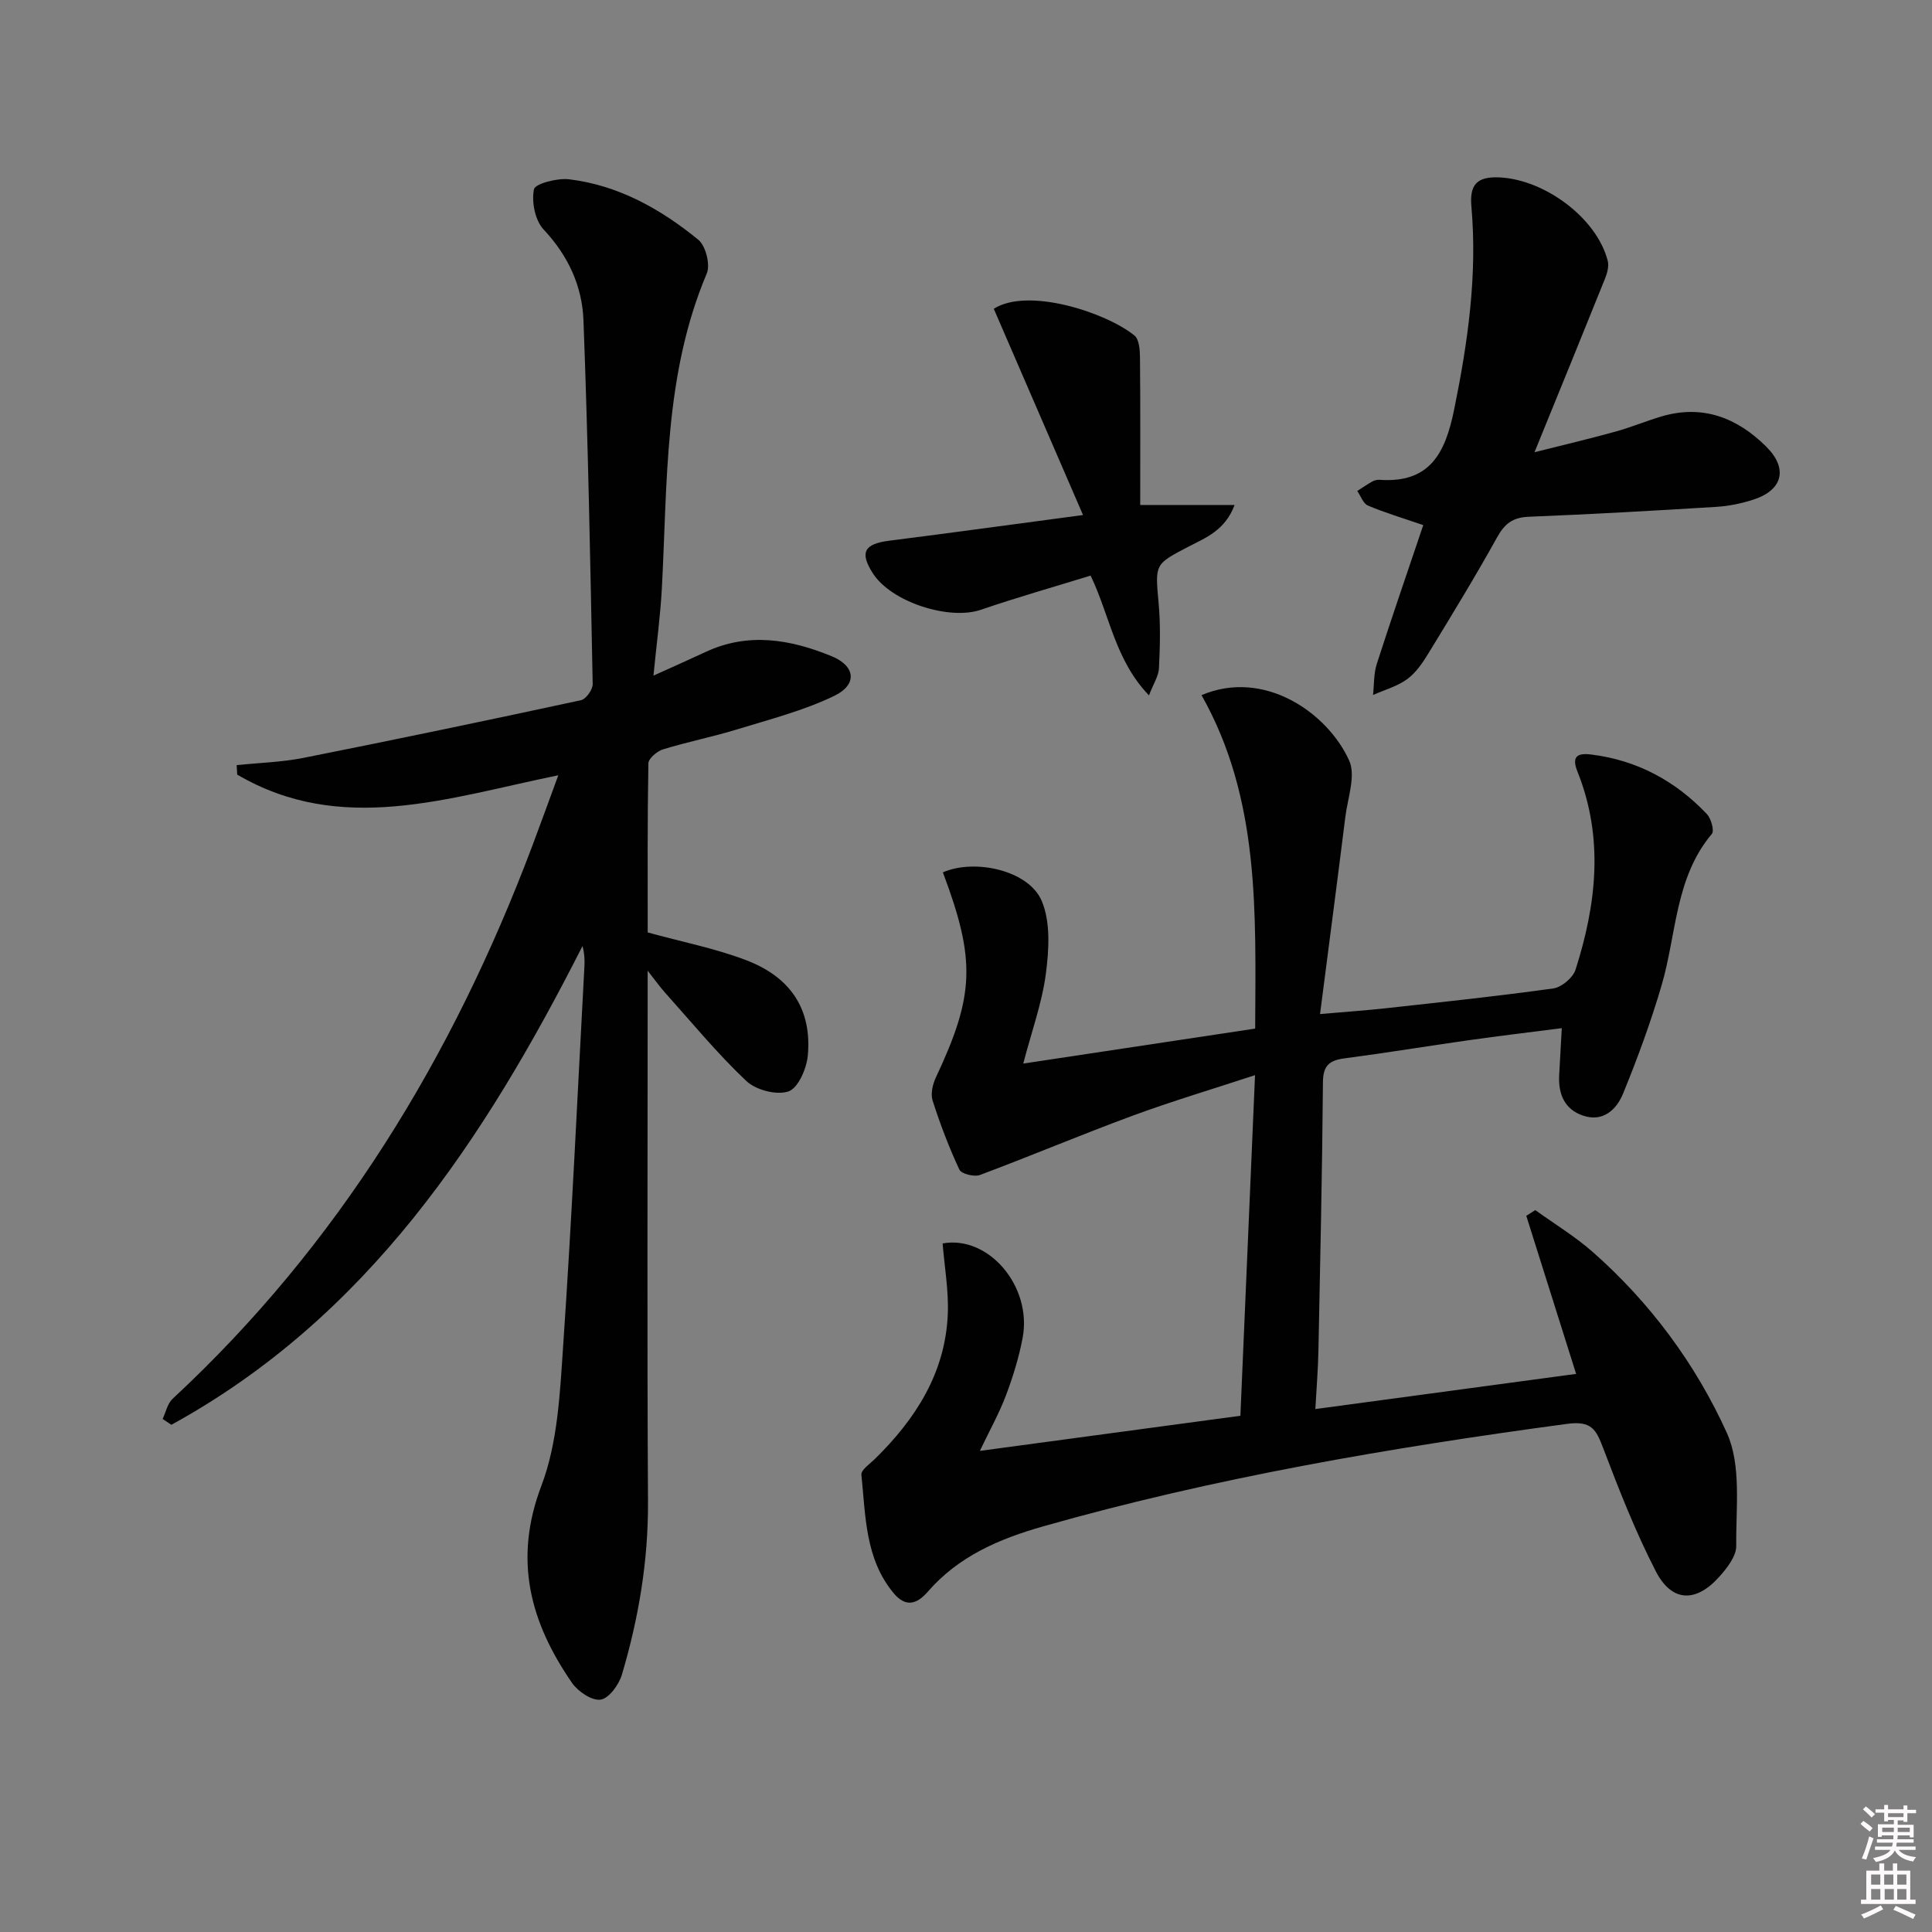
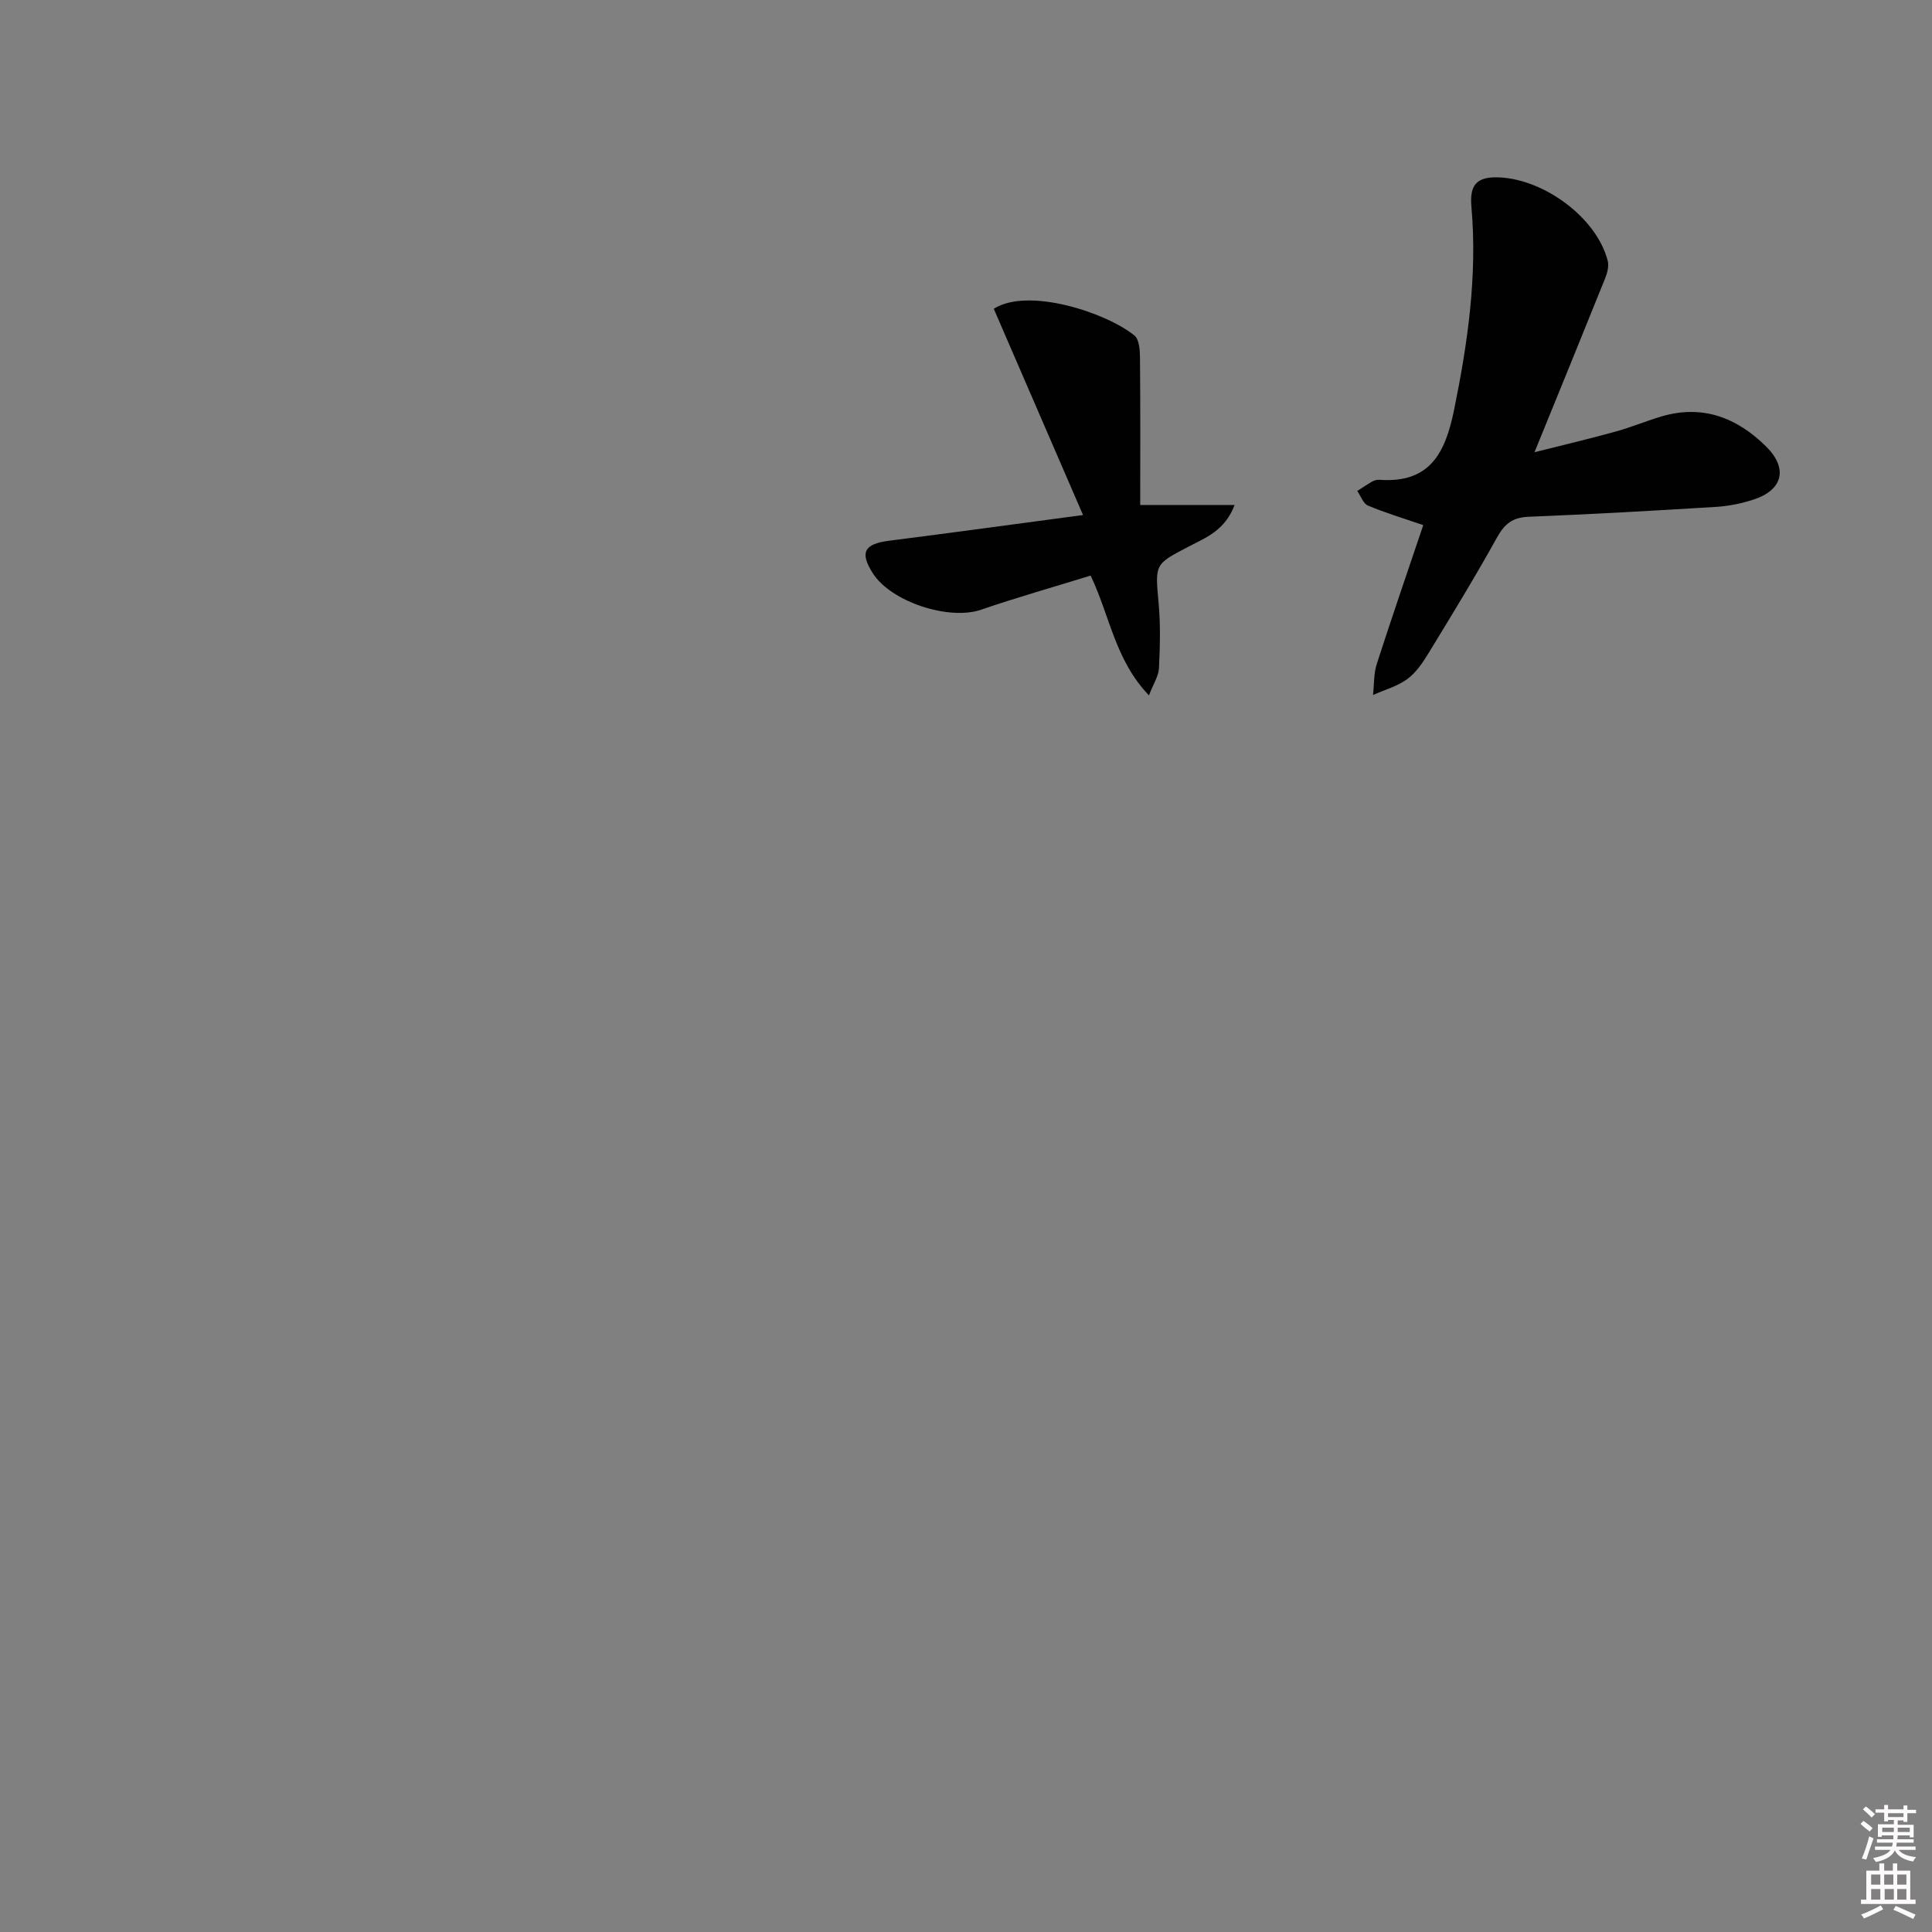
<svg xmlns="http://www.w3.org/2000/svg" enable-background="new 0 0 400 400" viewBox="0 0 400 400">
  <rect x="0" y="0" width="400" height="400" fill="#808080" stroke="none" />
  <path d="m385.2 377.6.6-.6c.6.4 1.3.9 1.9 1.5l-.6.7c-.8-.6-1.4-1.1-1.9-1.6zm.3 7.1c.6-1.4 1.1-2.9 1.5-4.5.3.1.6.3.9.4-.5 1.4-1 2.9-1.5 4.4l-.9-.2zm.2-10.1.6-.6c.7.5 1.3 1.1 1.9 1.6l-.7.7c-.6-.6-1.2-1.2-1.8-1.7zm8.4-.8h.8v.9h1.8v.7h-1.8v1.8h-.8v-.3h-1.2v.9h3.3v2.6h-.8v-.4h-2.5c0 .3 0 .6-.1.8h3.4v.7h-3.5c0 .3-.1.6-.1.8h4v.7h-3.5c.7.9 1.9 1.3 3.6 1.5-.2.2-.4.5-.6.9-1.9-.3-3.2-1.1-3.8-2.3-.5 1.1-1.8 2-3.9 2.4-.2-.3-.4-.5-.6-.8 1.9-.4 3.1-.9 3.6-1.7h-3.2v-.7h3.5c.1-.2.1-.5.2-.8h-3.3v-.7h3.4c0-.2 0-.5 0-.8h-2.4v.3h-.8v-2.6h3.3v-.9h-1.2v.3h-.8v-1.8h-1.8v-.7h1.8v-.9h.8v.9h3.2zm-4.4 5.5h2.4c0-.3 0-.6 0-.9h-2.4zm1.2-3.1h3.2v-.8h-3.2zm4.4 2.2h-2.4v.9h2.5v-.9z" fill="#fcfafa" />
  <path d="m389.2 385.8h.9v1.5h1.8v-1.5h.9v1.5h2.7v6h1.1v.9h-11.3v-.9h1.1v-6h2.7v-1.5zm.2 8.7.5.8c-1.2.6-2.5 1.3-4 1.9-.2-.3-.3-.6-.6-.8 1.6-.6 3-1.3 4.1-1.9zm-2-4.3h1.9v-2.1h-1.9zm0 3.1h1.9v-2.2h-1.9zm2.7-3.1h1.9v-2.1h-1.9zm.1 3.1h1.9v-2.2h-1.9zm2.3 1.3c1.4.6 2.7 1.2 4.1 1.8l-.5.9c-1.5-.7-2.8-1.4-4.1-1.9zm2.2-6.5h-1.9v2.1h1.9zm-1.9 5.2h1.9v-2.2h-1.9z" fill="#fcfafa" />
  <g fill="#010101">
-     <path d="m272.33 291.73c18.5-2.49 36.19-4.88 53.99-7.28-3.52-11.18-6.92-21.95-10.32-32.73.62-.39 1.25-.79 1.87-1.18 3.98 2.87 8.22 5.44 11.88 8.66 11.9 10.48 21.32 23.22 27.77 37.45 3.05 6.74 1.86 15.52 1.95 23.39.03 2.15-1.91 4.63-3.53 6.43-4.84 5.4-9.82 5.24-13.11-1.13-4.23-8.21-7.63-16.89-10.92-25.55-1.46-3.83-2.39-5.68-7.5-4.99-36.57 4.93-72.86 11.11-108.41 21.21-9.12 2.59-17.56 6.2-23.93 13.56-2.23 2.57-4.56 3.27-7.04.29-5.95-7.15-5.8-16.02-6.69-24.53-.1-.99 1.76-2.25 2.81-3.28 8.44-8.28 14.57-17.82 15.08-29.97.2-4.86-.68-9.77-1.07-14.64 9.52-1.73 18.55 8.89 16.57 19.52-.76 4.05-2 8.06-3.45 11.92-1.39 3.69-3.33 7.16-5.41 11.51 18.38-2.48 36.06-4.86 53.94-7.27 1.01-23.5 2-46.55 3.03-70.52-8.9 2.92-17.26 5.41-25.44 8.43-10.57 3.9-20.97 8.29-31.52 12.24-1.17.44-3.84-.23-4.25-1.11-2.16-4.63-3.99-9.44-5.55-14.32-.44-1.38.02-3.35.68-4.76 8.01-17.03 8.3-24.27 1.45-42.47 6.62-2.89 17.8-.41 20.47 5.92 1.85 4.39 1.5 10.09.86 15.04-.79 6.04-2.92 11.89-4.69 18.63 15.97-2.41 31.74-4.78 48.02-7.24.09-23.9 1.06-47.5-11.11-69.04 12.93-5.49 26.04 3.59 30.56 13.51 1.43 3.13-.29 7.77-.78 11.69-1.66 13.31-3.41 26.62-5.24 40.83 5.3-.46 9.5-.75 13.69-1.21 11.55-1.28 23.12-2.49 34.62-4.1 1.72-.24 4.06-2.22 4.59-3.88 4.33-13.57 5.89-27.27.41-40.97-1.24-3.1-.18-3.96 2.88-3.57 9.48 1.18 17.39 5.47 23.89 12.31.89.93 1.59 3.46 1.04 4.12-7.66 9.11-7.3 20.78-10.4 31.34-2.23 7.6-4.97 15.07-7.97 22.4-1.35 3.3-4.12 6.01-8.32 4.58-3.83-1.3-5.12-4.48-4.92-8.35.15-2.98.33-5.95.54-9.75-6.38.82-12.88 1.59-19.35 2.51-8.55 1.21-17.06 2.62-25.62 3.74-3.16.41-4.46 1.49-4.48 4.96-.15 18.47-.56 36.94-.93 55.41-.07 3.91-.4 7.82-.64 12.24z" />
-     <path d="m115.59 160.51c-22.97 4.7-44.97 12.48-66.48-.14-.04-.65-.08-1.31-.11-1.96 4.62-.48 9.3-.6 13.83-1.5 19.18-3.81 38.33-7.81 57.45-11.94 1.04-.22 2.45-2.2 2.43-3.34-.49-25.12-.96-50.24-1.91-75.34-.27-7.04-3.16-13.36-8.24-18.76-1.78-1.89-2.54-5.73-2.01-8.33.24-1.18 4.83-2.37 7.27-2.08 10.2 1.23 18.95 6.14 26.75 12.51 1.54 1.26 2.53 5.16 1.76 6.99-8.87 20.96-8.12 43.2-9.3 65.2-.31 5.77-1.1 11.51-1.74 18.06 4.05-1.83 7.42-3.32 10.76-4.88 8.85-4.16 17.6-2.63 26.11.85 4.97 2.03 5.41 5.88.57 8.22-6.34 3.06-13.31 4.85-20.09 6.93-5.07 1.56-10.31 2.59-15.38 4.15-1.23.38-3 1.89-3.02 2.9-.21 11.81-.14 23.62-.14 35 7.13 1.97 13.99 3.3 20.42 5.76 9.31 3.56 13.58 10.3 12.73 19.7-.24 2.71-1.99 6.76-4 7.45-2.44.85-6.76-.28-8.74-2.16-6.02-5.69-11.32-12.15-16.87-18.34-.96-1.07-1.8-2.26-3.55-4.48v6.44c0 34.49-.13 68.99.07 103.48.07 12.28-1.94 24.15-5.4 35.81-.62 2.09-2.67 4.92-4.41 5.18-1.79.28-4.69-1.68-5.92-3.47-8.64-12.51-12.19-25.43-6.34-40.82 3.39-8.92 3.84-19.16 4.5-28.88 1.79-26.2 2.99-52.45 4.41-78.68.07-1.31.01-2.62-.4-4.17-20.37 40.15-44.53 76.85-85.12 99.12-.6-.4-1.21-.8-1.81-1.21.67-1.41 1-3.18 2.06-4.17 34.38-31.91 58.01-70.8 74.44-114.38 1.73-4.59 3.41-9.25 5.42-14.72z" />
    <path d="m294.67 108.72c-4.36-1.5-7.99-2.58-11.45-4.05-.99-.42-1.49-1.98-2.21-3.02 1.04-.67 2.06-1.37 3.14-1.98.42-.23.97-.36 1.45-.33 10.42.73 13.62-5.48 15.46-14.52 2.84-13.93 4.83-27.82 3.58-42.03-.4-4.52 1.07-6.28 5.83-6.06 9.34.45 20.09 8.37 22.39 17.25.29 1.13-.1 2.59-.57 3.74-4.64 11.54-9.35 23.05-14.59 35.91 6.19-1.56 11.5-2.81 16.76-4.27 3.2-.88 6.28-2.17 9.46-3.12 8.55-2.56 15.71.23 21.75 6.22 4.55 4.51 3.46 8.97-2.56 10.95-2.49.82-5.15 1.37-7.77 1.53-12.94.8-25.89 1.53-38.84 2.05-3.26.13-4.95 1.4-6.52 4.22-4.51 8.13-9.36 16.07-14.21 24.01-1.2 1.97-2.59 4.04-4.4 5.37-2.07 1.51-4.71 2.23-7.1 3.3.24-2.15.13-4.42.78-6.44 3.1-9.62 6.4-19.17 9.62-28.73z" />
-     <path d="m225.8 119.17c-7.57 2.34-15.21 4.5-22.7 7.07-6.57 2.26-18.58-1.58-22.39-7.55-2.77-4.33-1.79-6.08 3.39-6.74 12.84-1.63 25.66-3.39 40.13-5.32-6.38-14.75-12.45-28.75-18.48-42.7 7.1-4.53 23.28.78 29.12 5.53.98.8 1.14 2.98 1.15 4.52.1 10.14.05 20.27.05 30.57h19.54c-1.98 5.27-5.95 6.76-9.5 8.61-7.1 3.69-6.96 3.61-6.23 11.72.41 4.46.29 9 .07 13.48-.08 1.62-1.14 3.19-2.07 5.61-7.04-7.34-8.07-16.44-12.08-24.8z" />
+     <path d="m225.8 119.17c-7.57 2.34-15.21 4.5-22.7 7.07-6.57 2.26-18.58-1.58-22.39-7.55-2.77-4.33-1.79-6.08 3.39-6.74 12.84-1.63 25.66-3.39 40.13-5.32-6.38-14.75-12.45-28.75-18.48-42.7 7.1-4.53 23.28.78 29.12 5.53.98.8 1.14 2.98 1.15 4.52.1 10.14.05 20.27.05 30.57h19.54c-1.98 5.27-5.95 6.76-9.5 8.61-7.1 3.69-6.96 3.61-6.23 11.72.41 4.46.29 9 .07 13.48-.08 1.62-1.14 3.19-2.07 5.61-7.04-7.34-8.07-16.44-12.08-24.8" />
  </g>
</svg>